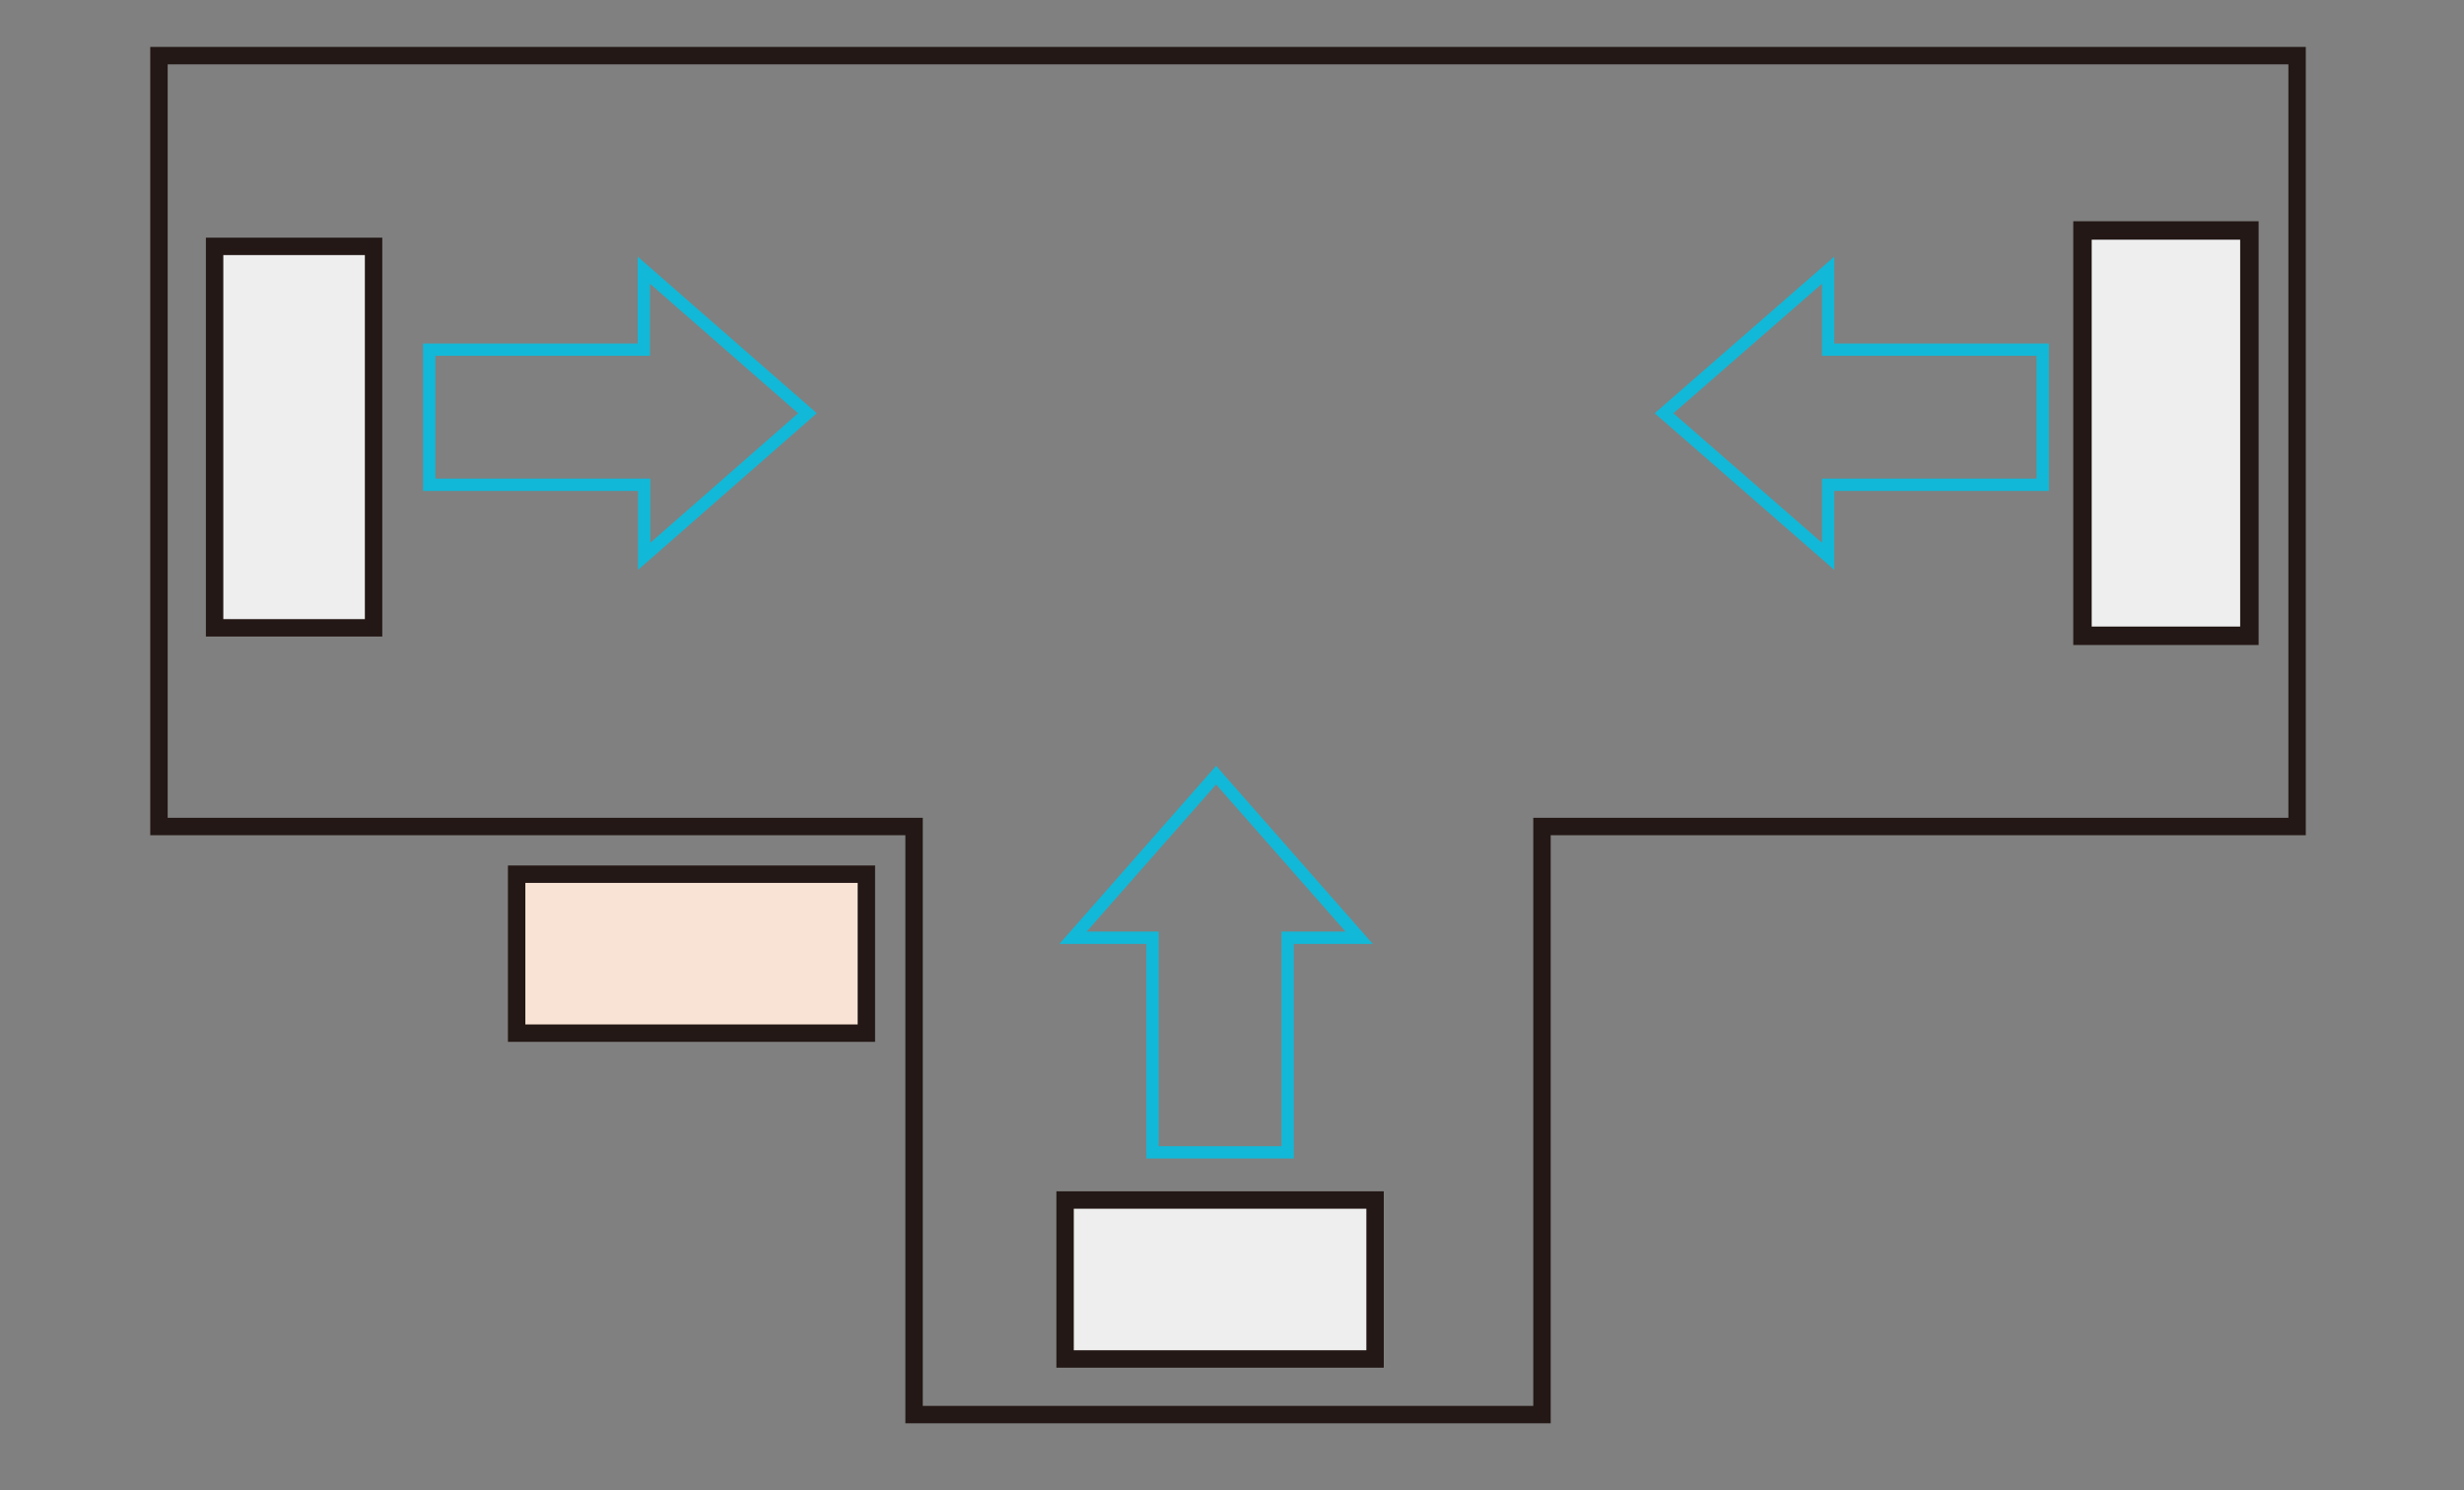
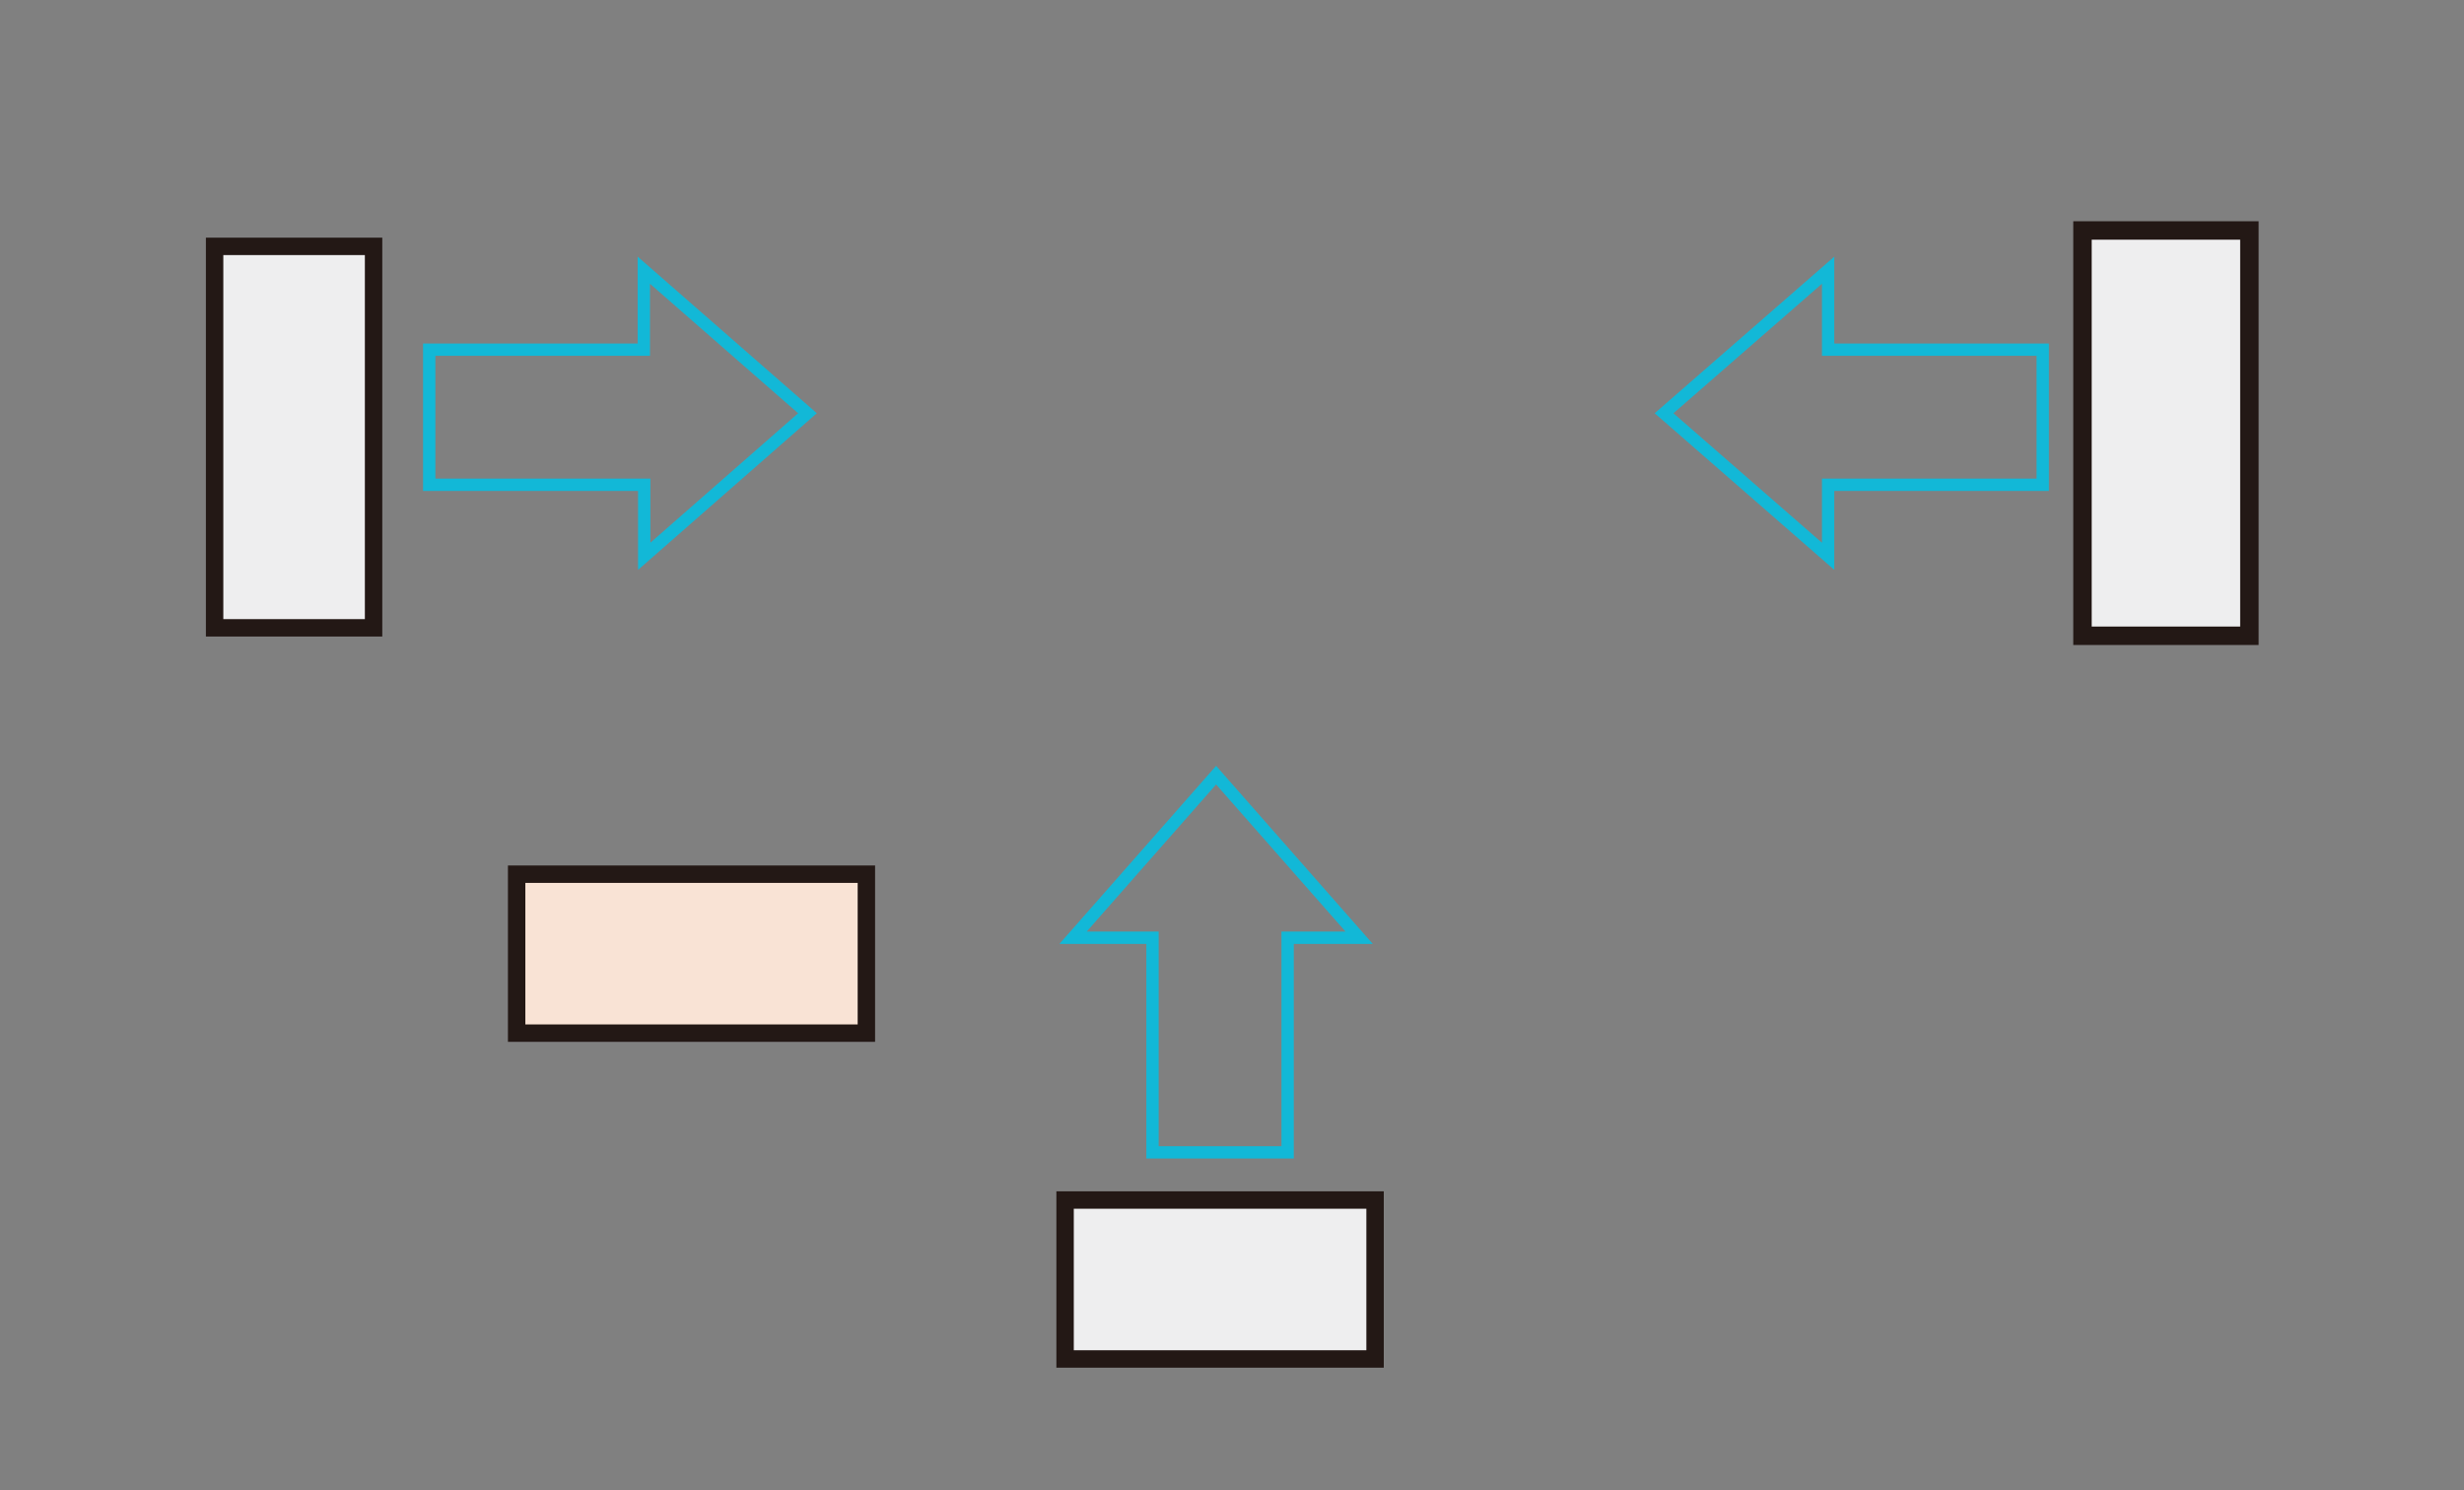
<svg xmlns="http://www.w3.org/2000/svg" id="レイヤー_1" data-name="レイヤー 1" viewBox="0 0 310 187.5">
  <rect x="0" y="0" width="310" height="187.5" fill="#808080" stroke="none" />
  <defs>
    <style>.cls-1,.cls-2{fill:#eeeeef;}.cls-1,.cls-2,.cls-3,.cls-4{stroke:#231815;stroke-miterlimit:8;}.cls-1{stroke-width:2.32px;}.cls-2,.cls-3,.cls-4{stroke-width:2.19px;}.cls-3{fill:#f9e3d5;}.cls-4,.cls-5{fill:none;}.cls-5{stroke:#12b8d7;stroke-width:1.55px;}</style>
  </defs>
  <rect class="cls-1" x="262" y="29" width="21" height="51" />
  <rect class="cls-2" x="27" y="31" width="20" height="48" />
  <rect class="cls-3" x="65" y="110" width="44" height="20" />
-   <polygon class="cls-4" points="20 7 289 7 289 104 194 104 194 178 154.5 178 115 178 115 104 20 104 20 7" />
  <rect class="cls-2" x="134" y="151" width="39" height="20" />
  <path class="cls-5" d="M145,145V118H135v0l18-20.46L171,118v0h-9v27Z" />
  <path class="cls-5" d="M54,44H81V34h0l20.59,18L81.05,70h0V61H54Z" />
  <path class="cls-5" d="M257,61H230v9H230L209.36,52,230,34H230V44h27Z" />
</svg>